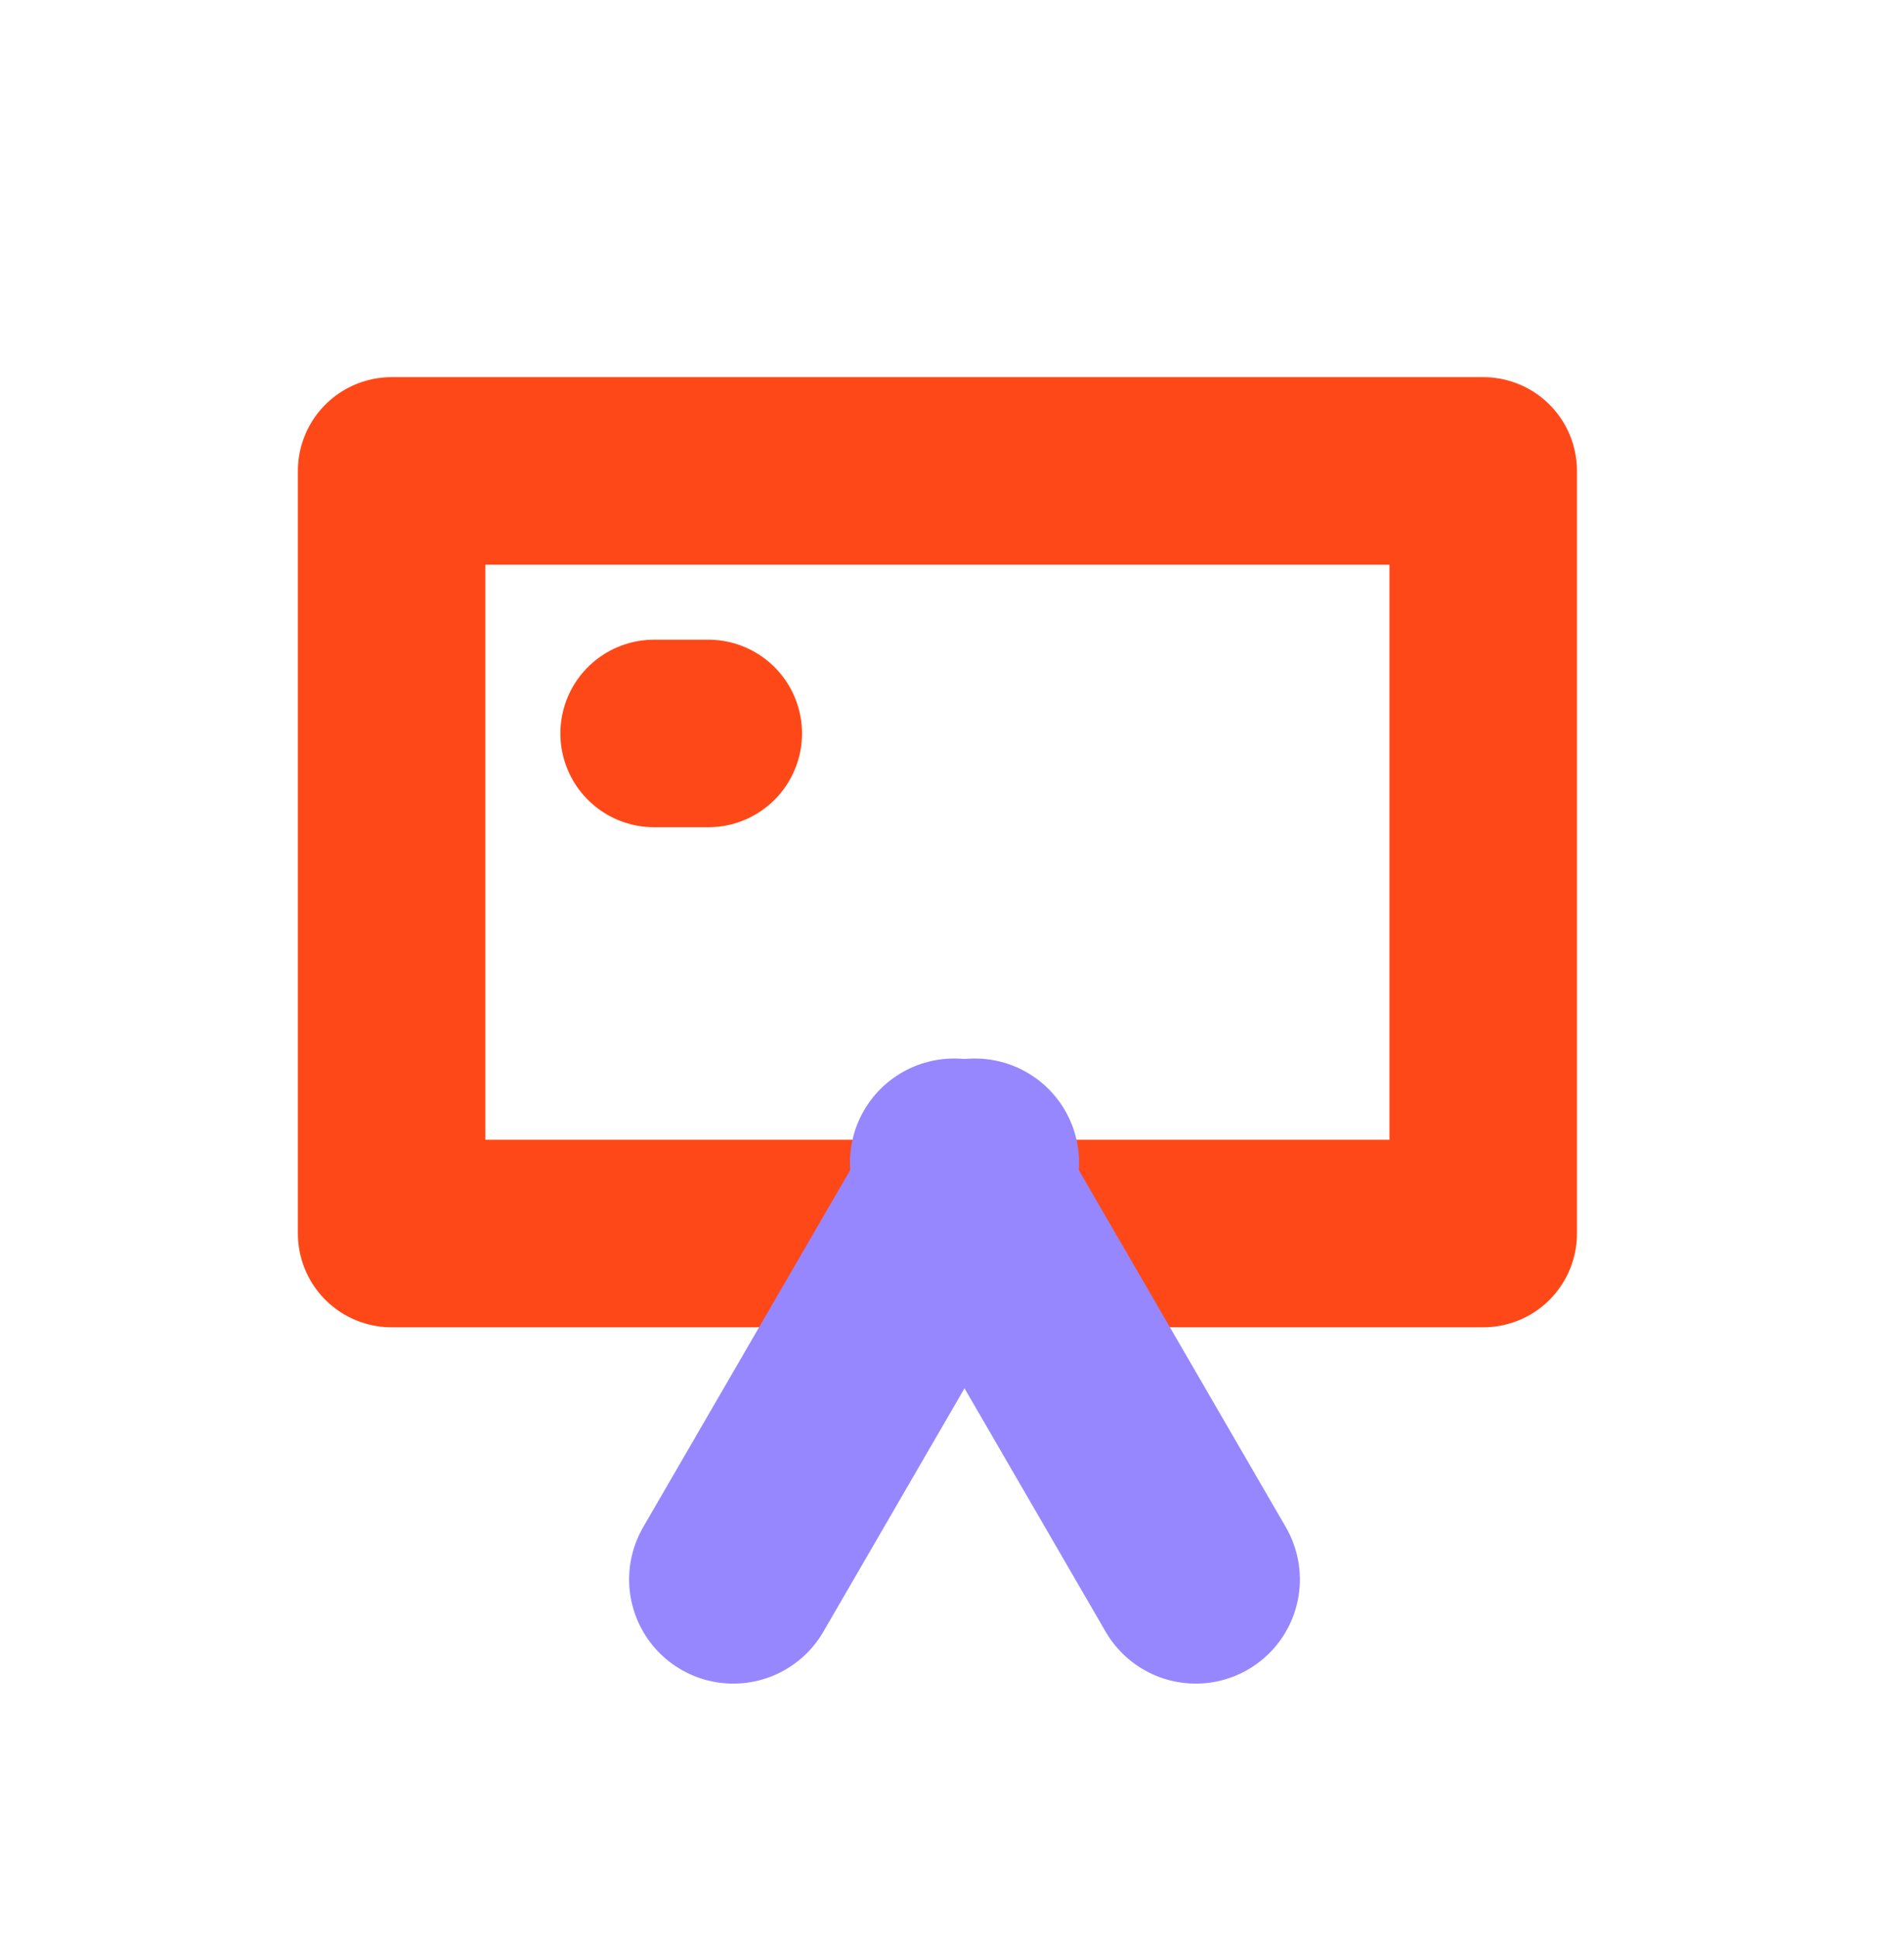
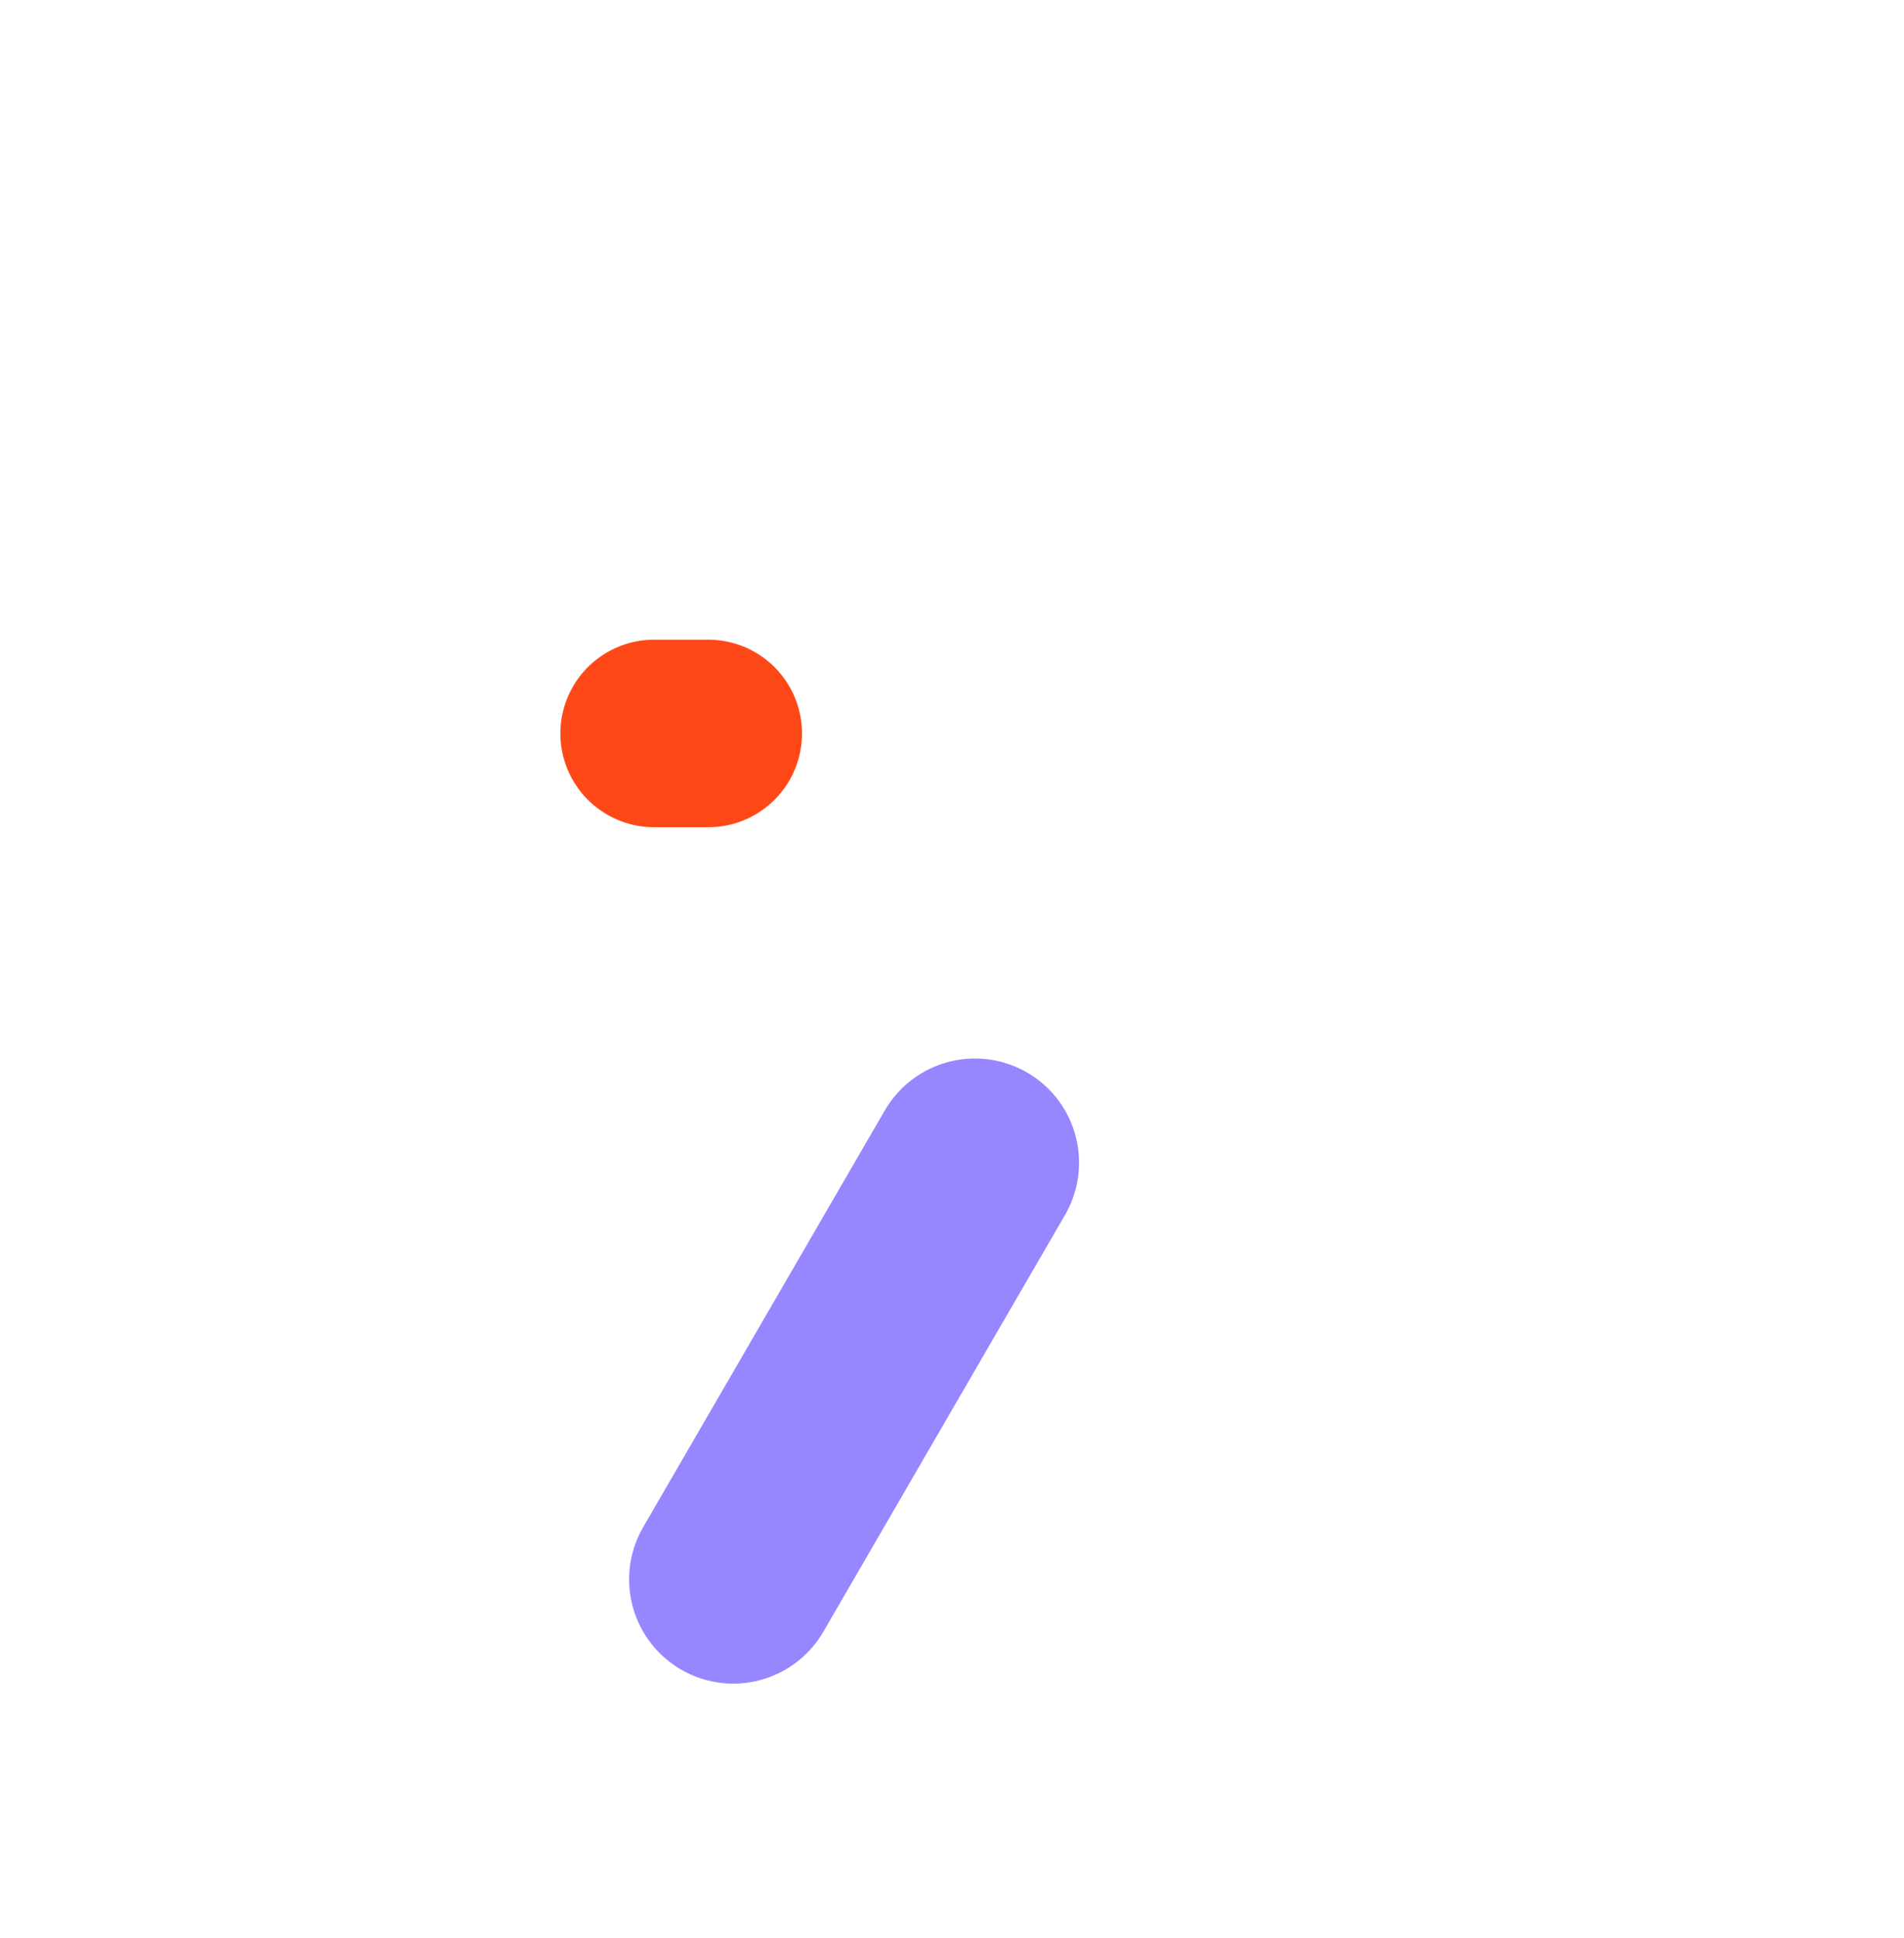
<svg xmlns="http://www.w3.org/2000/svg" id="Calque_1" x="0px" y="0px" viewBox="0 0 45.7 46.5" style="enable-background:new 0 0 45.7 46.5;" xml:space="preserve">
  <style type="text/css">	.st0{fill:none;stroke:#FF4817;stroke-width:4.5;stroke-linecap:round;stroke-linejoin:round;}	.st1{fill:none;stroke:#9687FF;stroke-width:5;stroke-linecap:round;stroke-linejoin:round;}</style>
-   <rect x="9.4" y="11.3" class="st0" width="26.2" height="18.3" />
  <g>
-     <line class="st1" x1="22.9" y1="27.9" x2="28.7" y2="37.9" />
    <line class="st1" x1="23.4" y1="27.9" x2="17.6" y2="37.9" />
  </g>
  <line class="st0" x1="15.7" y1="17.6" x2="17" y2="17.6" />
</svg>